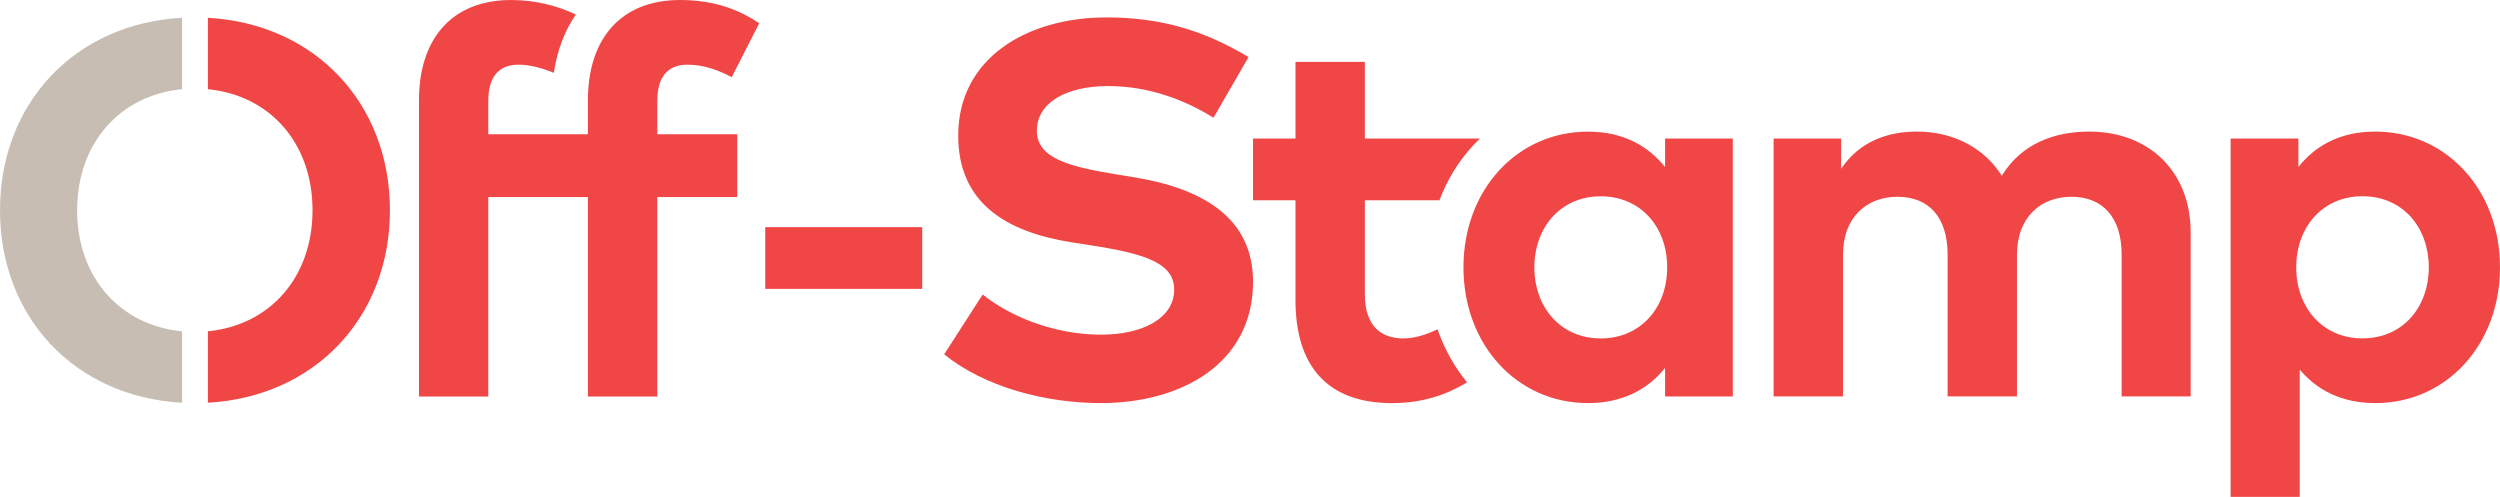
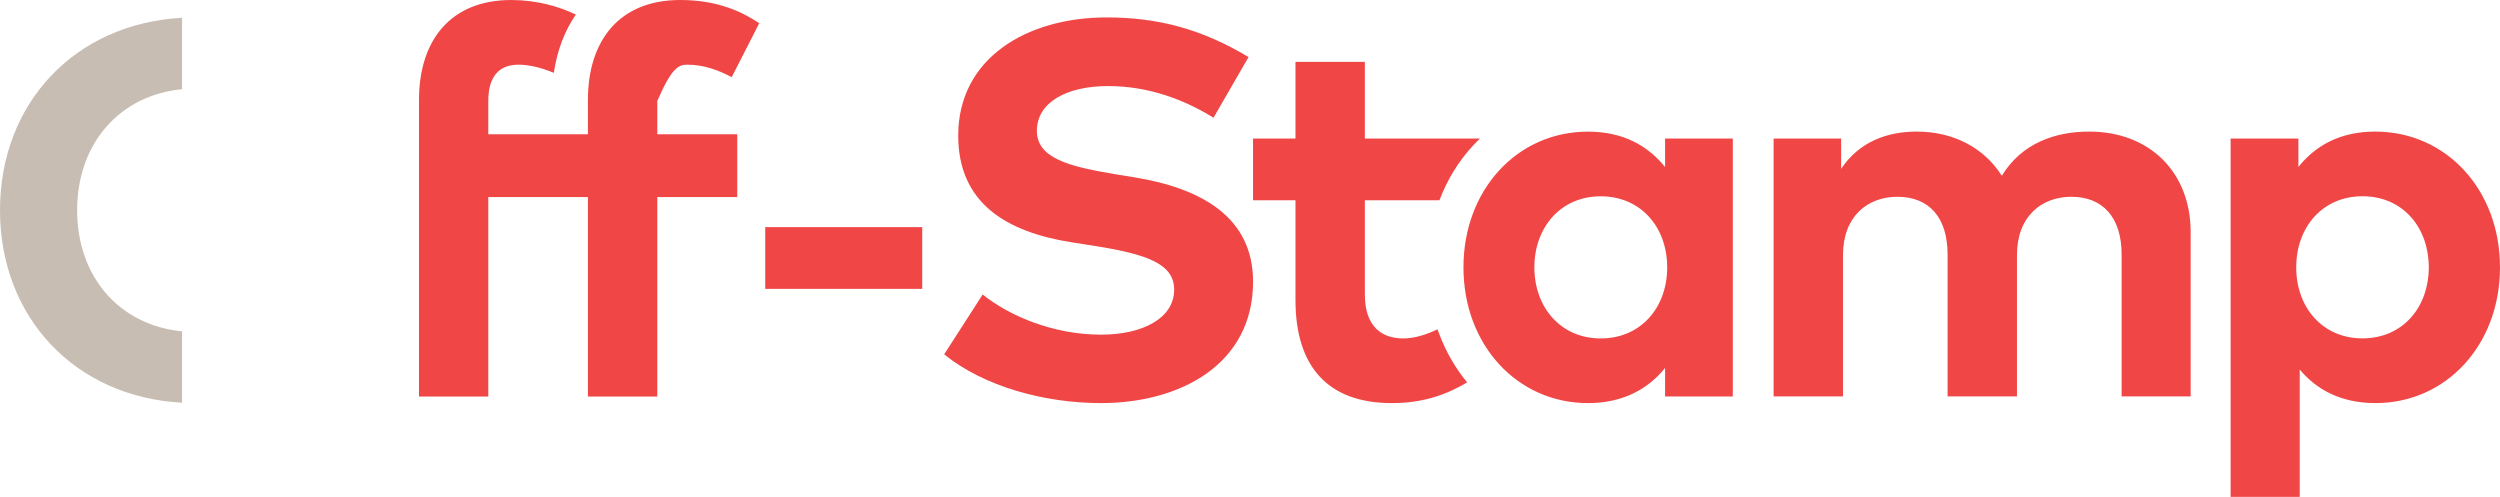
<svg xmlns="http://www.w3.org/2000/svg" width="161px" height="32px" viewBox="0 0 161 32" version="1.1">
  <title>编组</title>
  <g id="控件" stroke="none" stroke-width="1" fill="none" fill-rule="evenodd">
    <g id="Head" transform="translate(-260, -20)">
      <g id="编组" transform="translate(260, 20)">
-         <path d="M49.282,18.602 L59.391,18.602 L59.391,14.629 L49.282,14.629 L49.282,18.602 Z M42.33,6.499 C42.33,5.63 42.541,5 42.954,4.615 C43.276,4.316 43.719,4.165 44.28,4.165 C45.323,4.165 46.299,4.528 47.12,4.971 L47.12,4.971 C47.121,4.971 47.121,4.971 47.121,4.971 L48.896,1.494 C48.298,1.097 47.63,0.739 46.855,0.477 C45.99,0.181 44.991,0 43.8,0 C41.866,0 40.381,0.639 39.381,1.764 C38.38,2.889 37.862,4.5 37.862,6.444 L37.862,8.646 L31.446,8.646 L31.446,6.5 C31.446,4.954 32.114,4.165 33.396,4.165 C34.14,4.165 34.971,4.401 35.667,4.692 C35.881,3.245 36.366,1.98 37.084,0.938 C35.981,0.408 34.555,0.001 32.918,0.001 C29.051,0.001 26.983,2.557 26.983,6.444 L26.983,25.535 L31.446,25.535 L31.446,12.69 L37.862,12.69 L37.862,25.535 L42.329,25.535 L42.329,25.534 L42.33,25.534 L42.33,12.69 L47.477,12.69 L47.477,12.69 L47.478,12.69 L47.478,8.646 L42.33,8.646 L42.33,6.499 Z M102.27,8.477 C104.544,8.477 106.137,9.4 107.231,10.756 L107.231,8.921 L111.592,8.921 L111.592,25.532 L107.231,25.532 L107.231,23.697 C106.153,25.033 104.544,25.959 102.27,25.959 C97.701,25.959 94.247,22.205 94.247,17.217 C94.247,12.229 97.701,8.477 102.27,8.477 Z M87.897,3.984 L87.897,8.922 L95.311,8.922 C95.15,9.074 94.992,9.235 94.839,9.401 C93.912,10.409 93.192,11.596 92.7,12.898 L87.897,12.898 L87.897,18.966 C87.897,21.04 88.99,21.795 90.375,21.795 C91.102,21.795 91.872,21.545 92.574,21.207 C92.604,21.286 92.633,21.366 92.664,21.445 C92.669,21.457 92.673,21.469 92.678,21.482 C93.108,22.633 93.715,23.695 94.483,24.625 C93.175,25.408 91.657,25.96 89.638,25.96 C85.533,25.96 83.429,23.63 83.429,19.324 L83.429,12.898 L80.696,12.898 L80.696,8.922 L83.429,8.922 L83.429,3.984 L87.897,3.984 Z M71.256,1.122 C74.607,1.122 77.396,1.877 80.407,3.674 L78.15,7.582 C76.268,6.417 73.976,5.543 71.358,5.543 C68.671,5.543 66.775,6.605 66.775,8.423 C66.775,10.189 68.845,10.718 71.716,11.2 L73.069,11.422 C77.345,12.126 80.697,13.961 80.697,18.142 C80.697,23.438 76.046,25.959 70.898,25.959 C67.27,25.959 63.369,24.897 60.805,22.819 L63.284,18.966 C65.013,20.353 67.836,21.552 70.915,21.552 C73.564,21.552 75.616,20.506 75.616,18.655 C75.616,16.994 73.874,16.376 70.536,15.843 L69.015,15.604 C64.791,14.938 61.709,13.069 61.709,8.73 C61.709,3.725 66.158,1.122 71.256,1.122 Z M103.092,12.642 C100.473,12.642 98.813,14.682 98.813,17.217 C98.813,19.755 100.473,21.795 103.092,21.795 C105.639,21.795 107.367,19.84 107.367,17.217 C107.367,14.596 105.639,12.642 103.092,12.642 Z M134.543,8.474 C132.371,8.474 130.199,9.212 128.917,11.32 C127.805,9.553 125.838,8.474 123.441,8.474 C121.562,8.474 119.748,9.109 118.569,10.872 L118.569,8.921 L114.221,8.921 L114.221,25.529 L118.688,25.529 L118.688,16.427 C118.688,13.926 120.277,12.673 122.193,12.673 C124.229,12.673 125.425,13.995 125.425,16.393 L125.425,25.529 L129.892,25.529 L129.892,16.427 C129.892,13.926 131.481,12.673 133.397,12.673 C135.416,12.673 136.633,13.995 136.633,16.393 L136.633,25.529 L141.079,25.529 L141.079,14.955 C141.079,11.098 138.443,8.474 134.543,8.474 M152.139,21.791 C149.605,21.791 147.877,19.837 147.877,17.216 C147.877,14.593 149.605,12.638 152.139,12.638 C154.771,12.638 156.414,14.678 156.414,17.216 C156.414,19.751 154.771,21.791 152.139,21.791 M152.96,8.474 C150.683,8.474 149.094,9.4 148.016,10.753 L148.016,8.921 L143.652,8.921 L143.652,32 L148.102,32 L148.102,23.797 C149.179,25.085 150.751,25.959 152.977,25.959 C157.543,25.959 161,22.204 161,17.216 C161,12.228 157.543,8.474 152.96,8.474" id="形状结合" fill="#F04646" />
+         <path d="M49.282,18.602 L59.391,18.602 L59.391,14.629 L49.282,14.629 L49.282,18.602 Z M42.33,6.499 C43.276,4.316 43.719,4.165 44.28,4.165 C45.323,4.165 46.299,4.528 47.12,4.971 L47.12,4.971 C47.121,4.971 47.121,4.971 47.121,4.971 L48.896,1.494 C48.298,1.097 47.63,0.739 46.855,0.477 C45.99,0.181 44.991,0 43.8,0 C41.866,0 40.381,0.639 39.381,1.764 C38.38,2.889 37.862,4.5 37.862,6.444 L37.862,8.646 L31.446,8.646 L31.446,6.5 C31.446,4.954 32.114,4.165 33.396,4.165 C34.14,4.165 34.971,4.401 35.667,4.692 C35.881,3.245 36.366,1.98 37.084,0.938 C35.981,0.408 34.555,0.001 32.918,0.001 C29.051,0.001 26.983,2.557 26.983,6.444 L26.983,25.535 L31.446,25.535 L31.446,12.69 L37.862,12.69 L37.862,25.535 L42.329,25.535 L42.329,25.534 L42.33,25.534 L42.33,12.69 L47.477,12.69 L47.477,12.69 L47.478,12.69 L47.478,8.646 L42.33,8.646 L42.33,6.499 Z M102.27,8.477 C104.544,8.477 106.137,9.4 107.231,10.756 L107.231,8.921 L111.592,8.921 L111.592,25.532 L107.231,25.532 L107.231,23.697 C106.153,25.033 104.544,25.959 102.27,25.959 C97.701,25.959 94.247,22.205 94.247,17.217 C94.247,12.229 97.701,8.477 102.27,8.477 Z M87.897,3.984 L87.897,8.922 L95.311,8.922 C95.15,9.074 94.992,9.235 94.839,9.401 C93.912,10.409 93.192,11.596 92.7,12.898 L87.897,12.898 L87.897,18.966 C87.897,21.04 88.99,21.795 90.375,21.795 C91.102,21.795 91.872,21.545 92.574,21.207 C92.604,21.286 92.633,21.366 92.664,21.445 C92.669,21.457 92.673,21.469 92.678,21.482 C93.108,22.633 93.715,23.695 94.483,24.625 C93.175,25.408 91.657,25.96 89.638,25.96 C85.533,25.96 83.429,23.63 83.429,19.324 L83.429,12.898 L80.696,12.898 L80.696,8.922 L83.429,8.922 L83.429,3.984 L87.897,3.984 Z M71.256,1.122 C74.607,1.122 77.396,1.877 80.407,3.674 L78.15,7.582 C76.268,6.417 73.976,5.543 71.358,5.543 C68.671,5.543 66.775,6.605 66.775,8.423 C66.775,10.189 68.845,10.718 71.716,11.2 L73.069,11.422 C77.345,12.126 80.697,13.961 80.697,18.142 C80.697,23.438 76.046,25.959 70.898,25.959 C67.27,25.959 63.369,24.897 60.805,22.819 L63.284,18.966 C65.013,20.353 67.836,21.552 70.915,21.552 C73.564,21.552 75.616,20.506 75.616,18.655 C75.616,16.994 73.874,16.376 70.536,15.843 L69.015,15.604 C64.791,14.938 61.709,13.069 61.709,8.73 C61.709,3.725 66.158,1.122 71.256,1.122 Z M103.092,12.642 C100.473,12.642 98.813,14.682 98.813,17.217 C98.813,19.755 100.473,21.795 103.092,21.795 C105.639,21.795 107.367,19.84 107.367,17.217 C107.367,14.596 105.639,12.642 103.092,12.642 Z M134.543,8.474 C132.371,8.474 130.199,9.212 128.917,11.32 C127.805,9.553 125.838,8.474 123.441,8.474 C121.562,8.474 119.748,9.109 118.569,10.872 L118.569,8.921 L114.221,8.921 L114.221,25.529 L118.688,25.529 L118.688,16.427 C118.688,13.926 120.277,12.673 122.193,12.673 C124.229,12.673 125.425,13.995 125.425,16.393 L125.425,25.529 L129.892,25.529 L129.892,16.427 C129.892,13.926 131.481,12.673 133.397,12.673 C135.416,12.673 136.633,13.995 136.633,16.393 L136.633,25.529 L141.079,25.529 L141.079,14.955 C141.079,11.098 138.443,8.474 134.543,8.474 M152.139,21.791 C149.605,21.791 147.877,19.837 147.877,17.216 C147.877,14.593 149.605,12.638 152.139,12.638 C154.771,12.638 156.414,14.678 156.414,17.216 C156.414,19.751 154.771,21.791 152.139,21.791 M152.96,8.474 C150.683,8.474 149.094,9.4 148.016,10.753 L148.016,8.921 L143.652,8.921 L143.652,32 L148.102,32 L148.102,23.797 C149.179,25.085 150.751,25.959 152.977,25.959 C157.543,25.959 161,22.204 161,17.216 C161,12.228 157.543,8.474 152.96,8.474" id="形状结合" fill="#F04646" />
        <path d="M11.726,21.336 C7.767,20.964 4.968,17.897 4.968,13.541 C4.968,9.184 7.767,6.117 11.726,5.745 L11.726,1.145 C4.806,1.522 0,6.66 0,13.541 C0,20.421 4.806,25.559 11.726,25.936 L11.726,21.336 Z" id="Fill-14" fill="#C7BDB3" />
-         <path d="M13.39,1.146 L13.39,5.747 C17.351,6.126 20.127,9.19 20.127,13.541 C20.127,17.891 17.351,20.954 13.39,21.334 L13.39,25.935 C20.299,25.548 25.112,20.414 25.112,13.541 C25.112,6.666 20.299,1.532 13.39,1.146" id="Fill-16" fill="#F04646" />
      </g>
    </g>
  </g>
</svg>